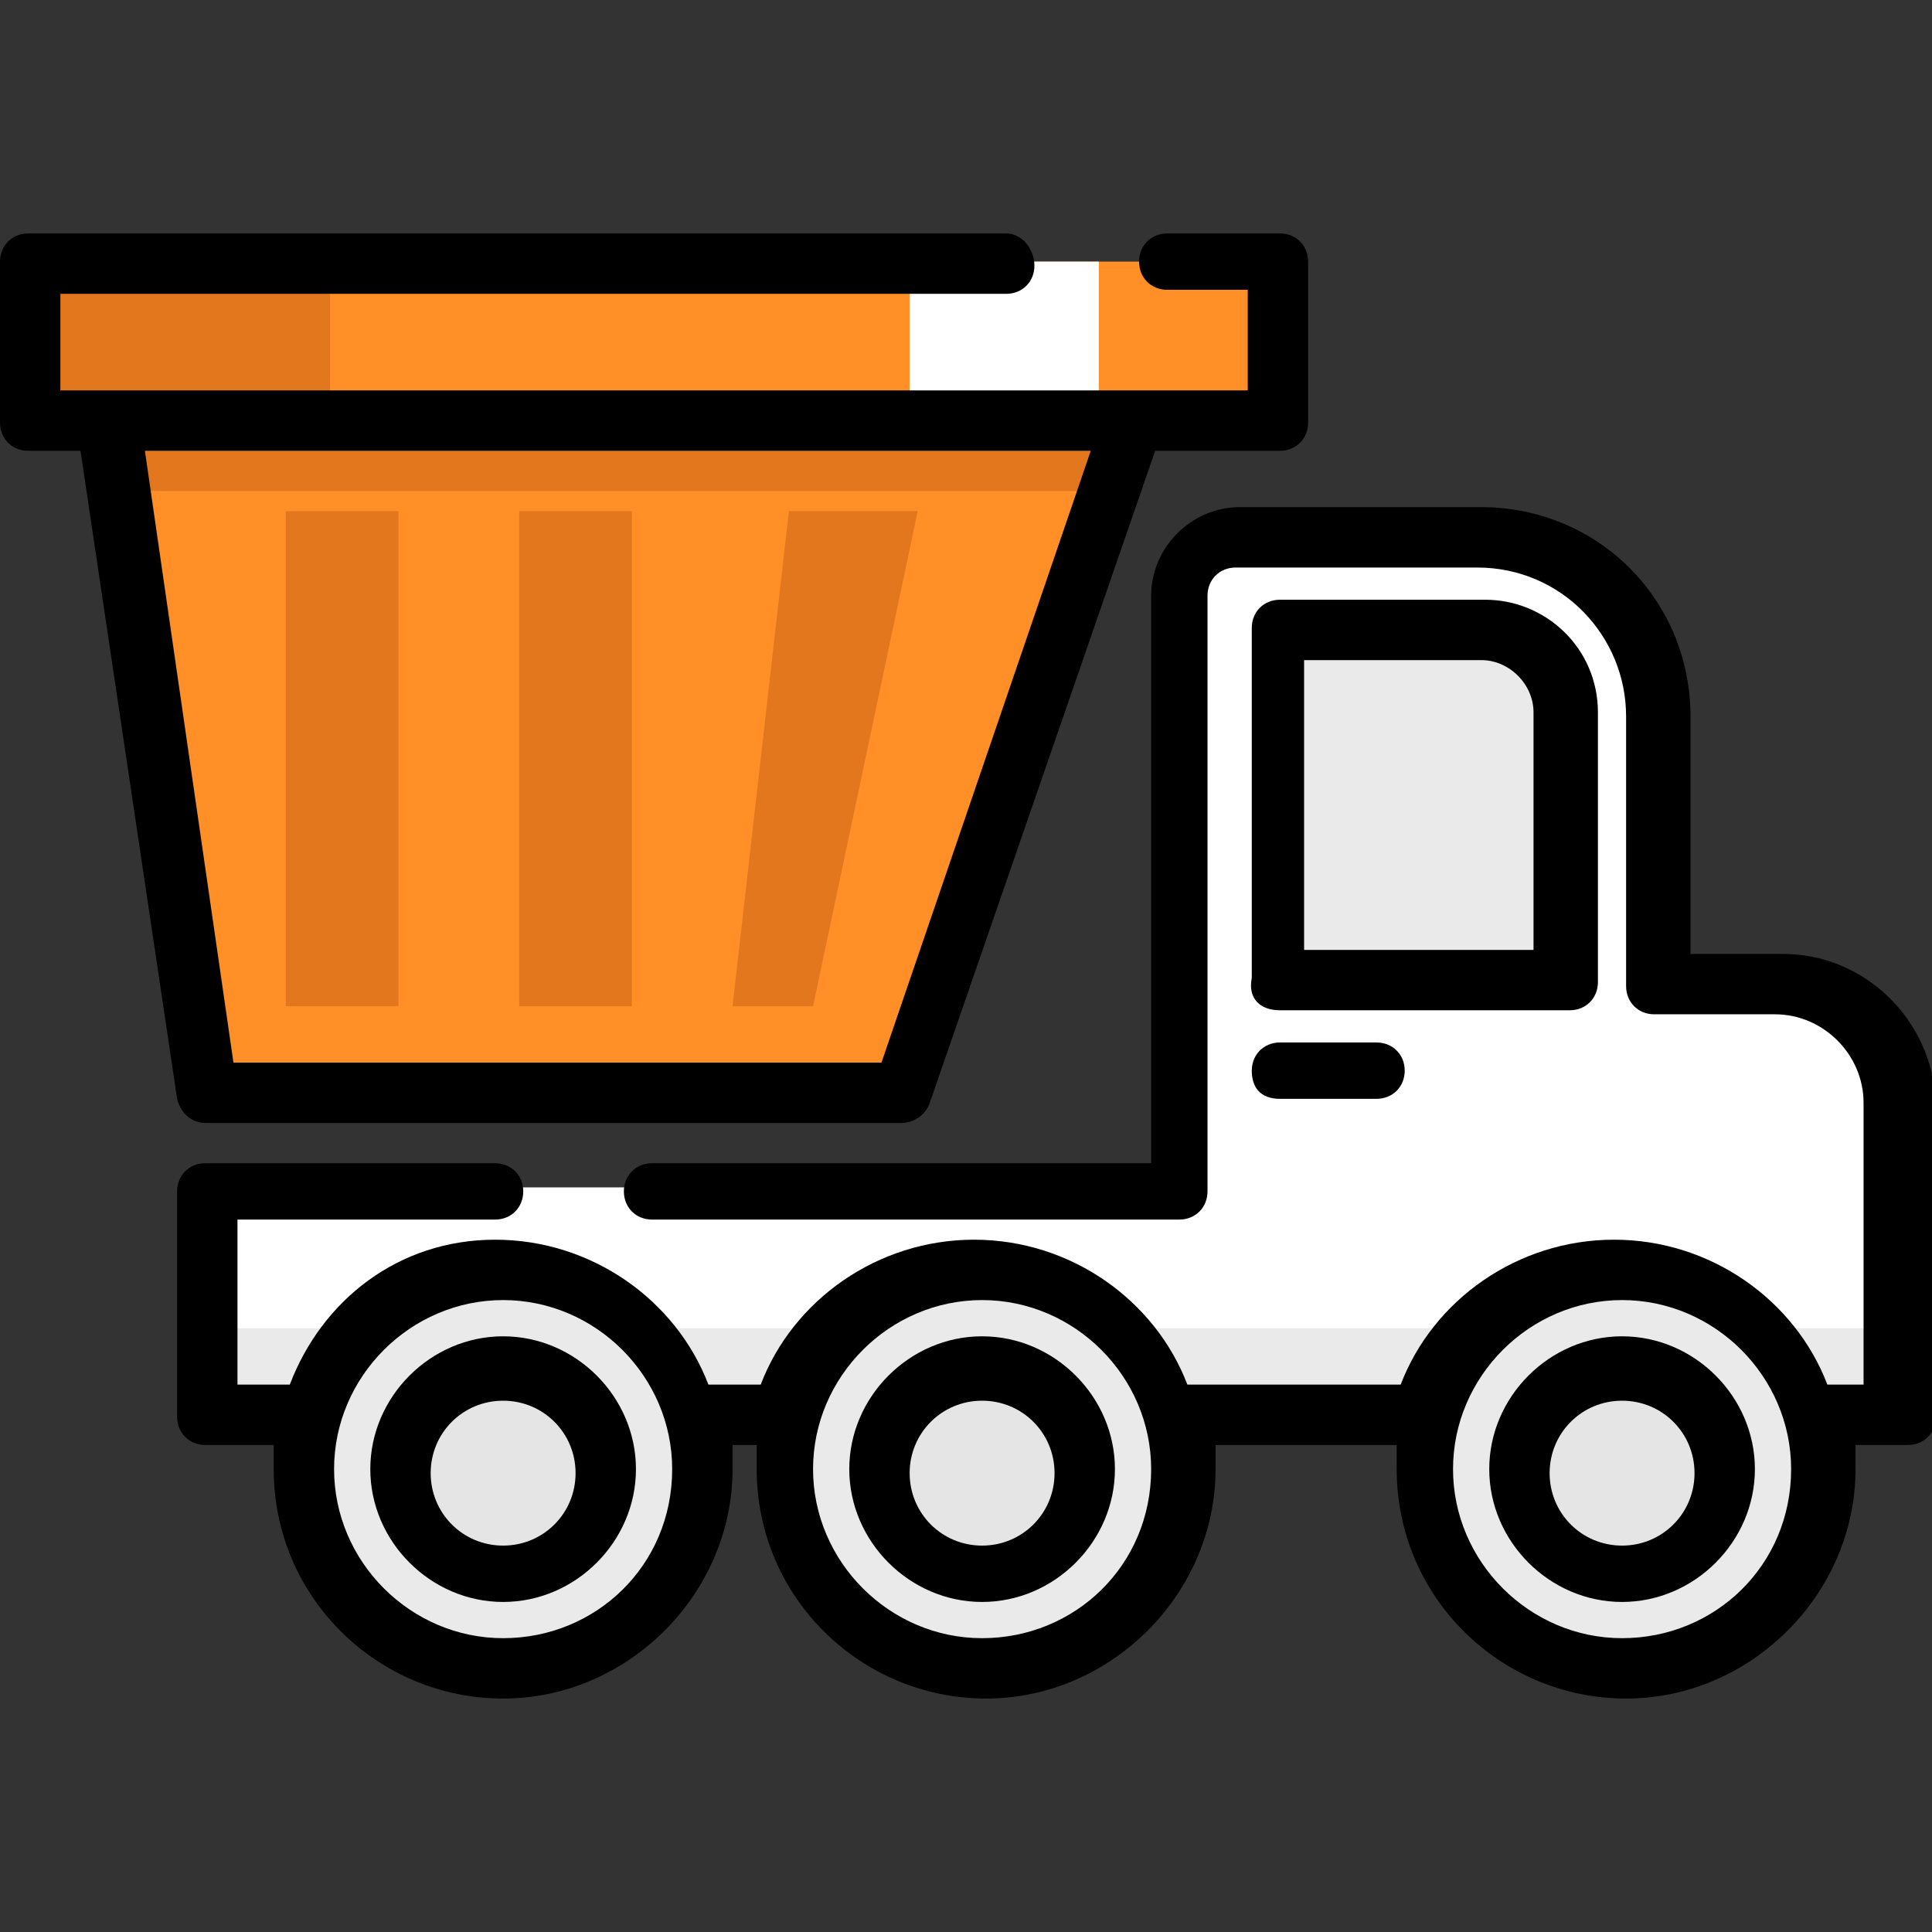
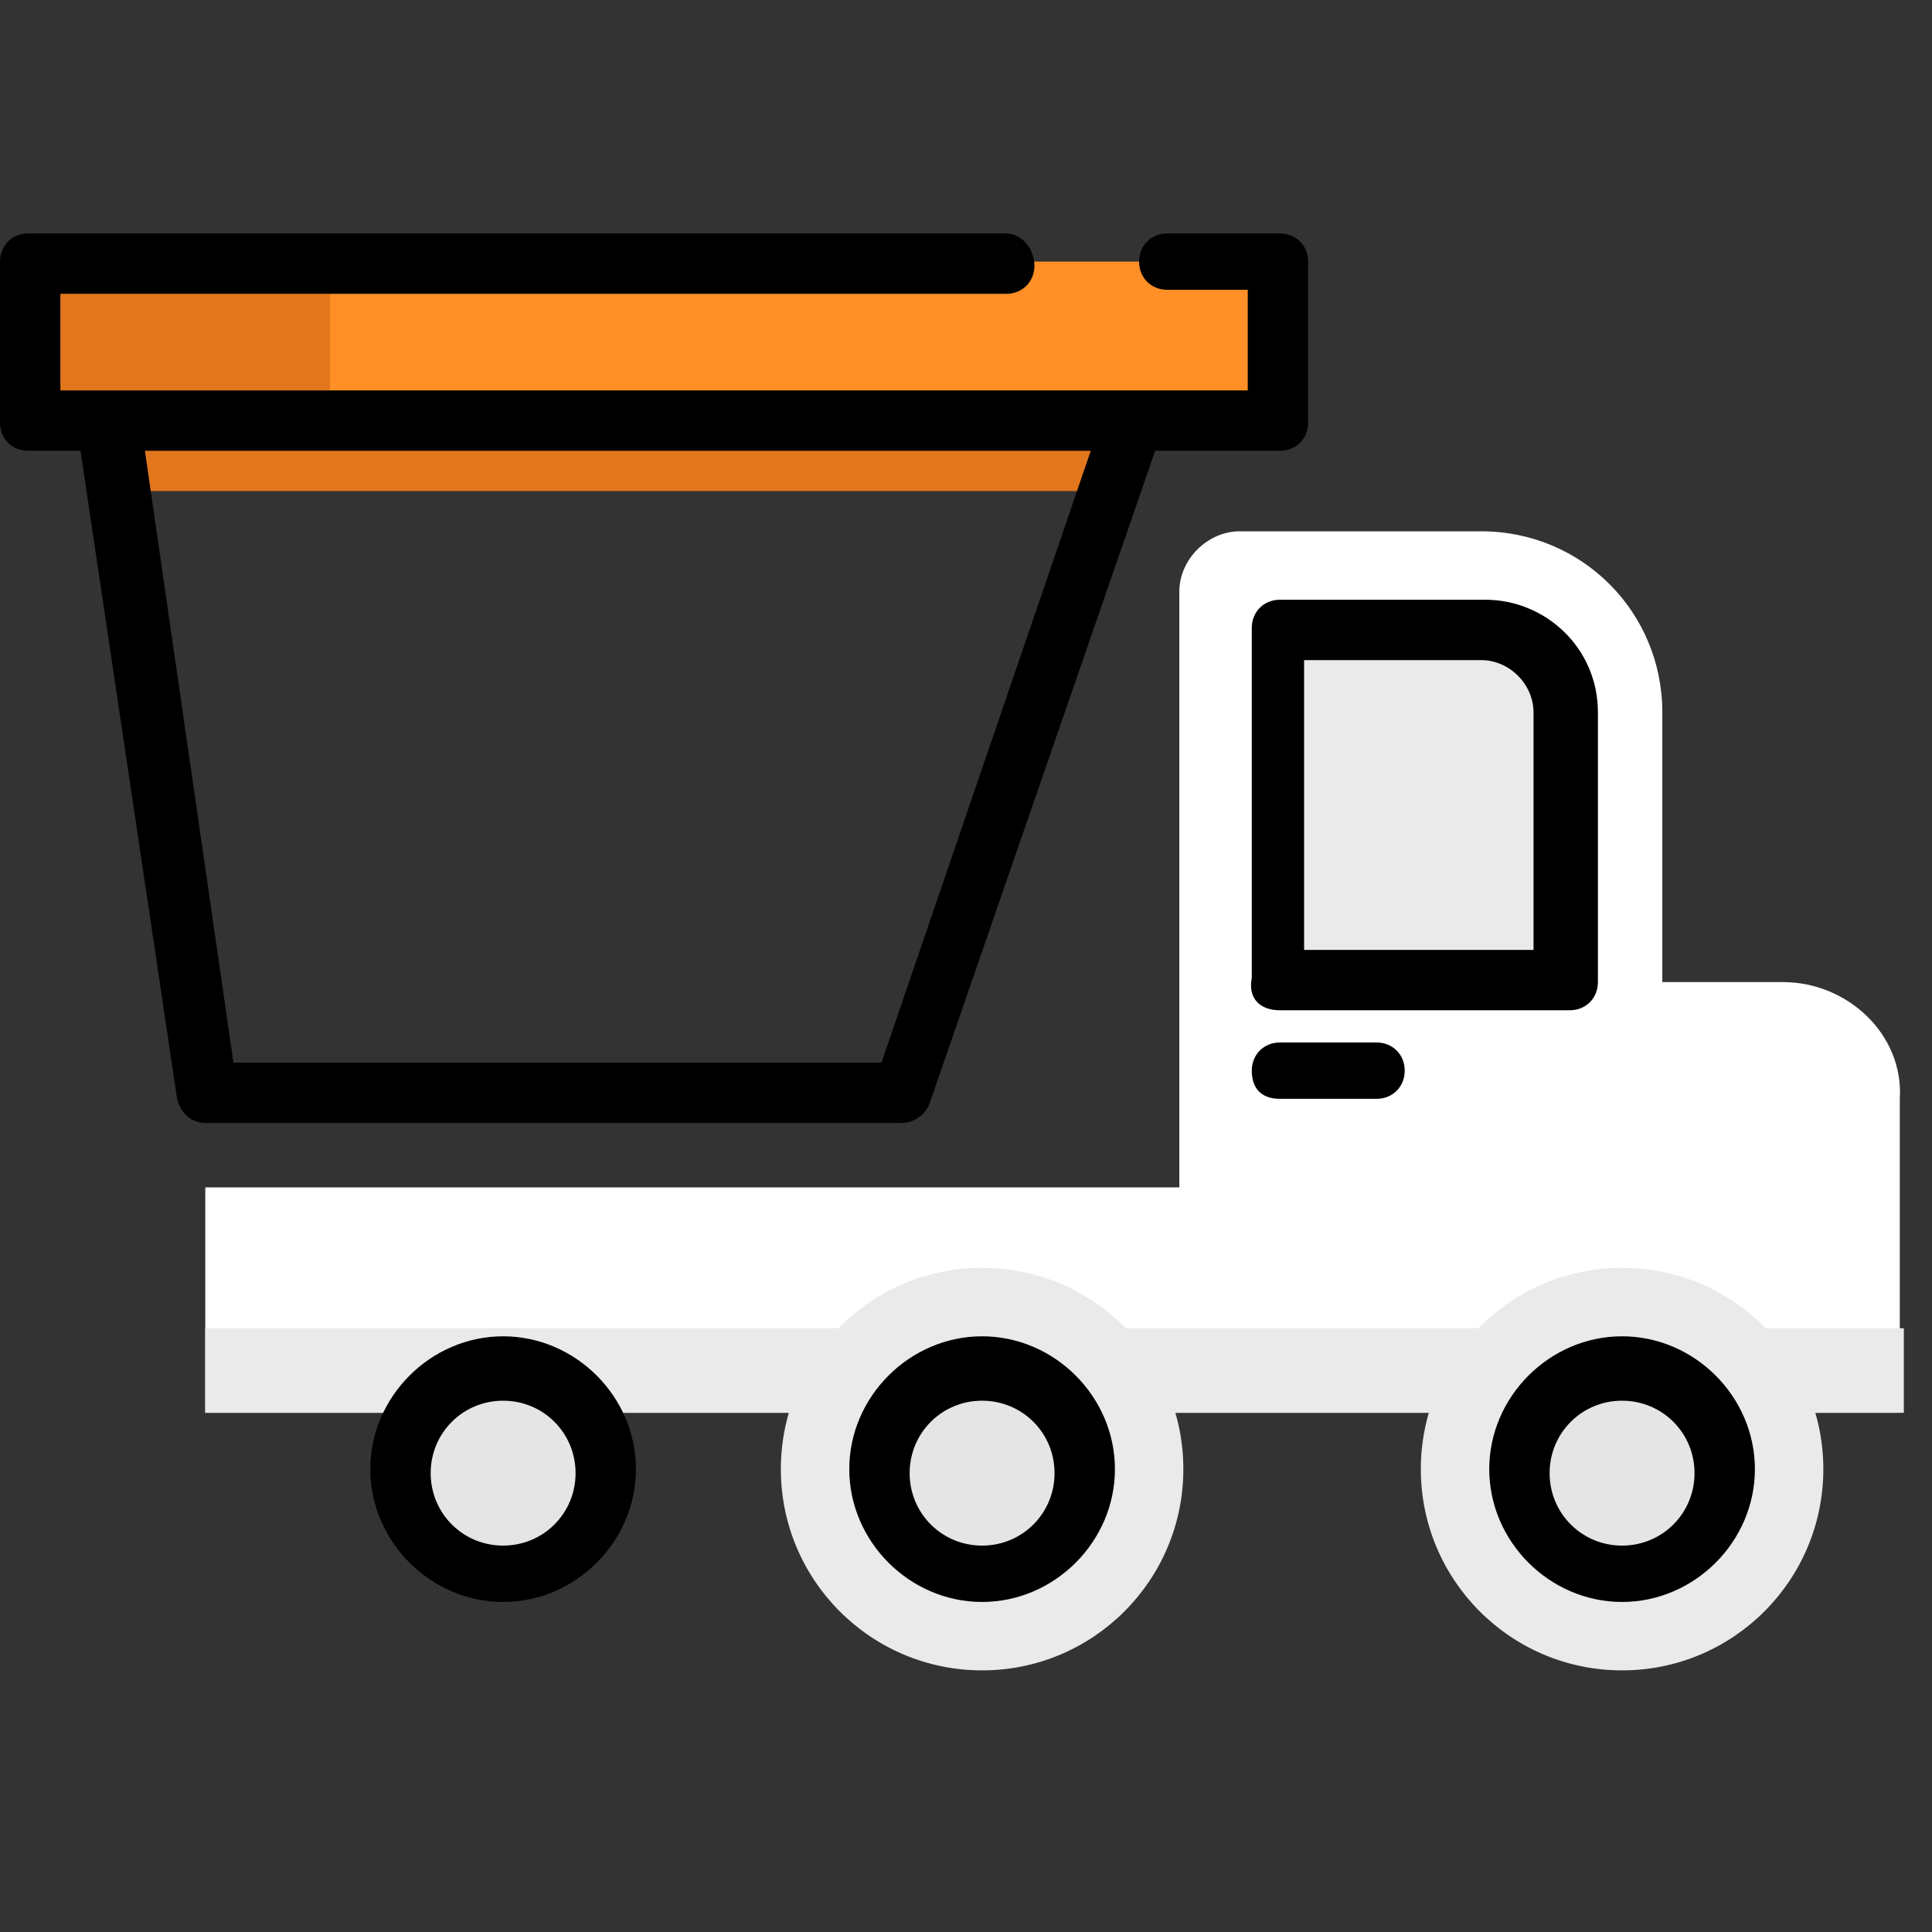
<svg xmlns="http://www.w3.org/2000/svg" id="Layer_1" viewBox="0 0 48 48">
  <rect x="0" y="0" width="48" height="48" fill="#333333" stroke="none" />
  <path fill="#fff" d="M44.3 24.4h-3v-6.7c0-2.5-2-4.5-4.5-4.5h-6c-.8.0-1.5.7-1.5 1.5v14.8H5.1v5.6H47.2v-7.8c.1-1.6-1.3-2.9-2.9-2.9z" />
  <path fill="#eaeaea" d="M5.1 33v2.1h42.2V33zM36.8 15.7h-5.1v8.7h7.2v-6.7c0-1.1-.9-2-2.1-2z" />
  <circle fill="#eaeaea" cx="40.3" cy="36.5" r="5" />
  <circle fill="#e5e5e5" cx="40.3" cy="36.5" r="2.6" />
  <circle fill="#eaeaea" cx="24.4" cy="36.5" r="5" />
  <circle fill="#e5e5e5" cx="24.4" cy="36.5" r="2.6" />
-   <circle fill="#eaeaea" cx="12.5" cy="36.5" r="5" />
  <circle fill="#e5e5e5" cx="12.5" cy="36.5" r="2.6" />
-   <path fill="#ff8f26" d="M22.4 27.2H5.1L2.5 9.3h26.1z" />
+   <path fill="#ff8f26" d="M22.4 27.2H5.1h26.1z" />
  <path fill="#e2771e" d="M28.6 9.3H2.5l.5 2.9h24.6z" />
  <path fill="#ff8f26" d="M.7 6.5h31v4H.7z" />
  <path fill="#e2771e" d="M.7 6.5h7.5v4H.7z" />
-   <path fill="#fff" d="M22.6 6.5h4.7v4h-4.7z" />
  <g fill="#e2771e">
-     <path d="M7.1 12.7h2.8V25H7.1zm5.8.0h2.8V25h-2.8zM20.2 25h-2l1.4-12.3h3.2z" />
-   </g>
-   <path d="M44.3 23.7H42v-5.9c0-2.9-2.3-5.2-5.2-5.2h-6c-1.2.0-2.2 1-2.2 2.2v14.1H16.2c-.4.0-.7.3-.7.7s.3.7.7.7h13.1c.4.0.7-.3.7-.7V14.8c0-.4.3-.7.7-.7h6c2.1.0 3.7 1.7 3.7 3.7v6.7c0 .4.3.7.7.7h3c1.2.0 2.2 1 2.2 2.2v7h-.9c-.8-2.1-2.9-3.6-5.3-3.6s-4.5 1.5-5.3 3.6h-5.3c-.8-2.1-2.9-3.6-5.3-3.6s-4.5 1.5-5.3 3.6h-1.3c-.8-2.1-2.9-3.6-5.3-3.6S8 32.3 7.2 34.4H5.9v-4.1h6.4c.4.0.7-.3.7-.7s-.3-.7-.7-.7H5.1c-.4.0-.7.3-.7.7v5.6c0 .4.3.7.7.7h1.7v.6c0 3.2 2.6 5.7 5.7 5.7s5.7-2.6 5.7-5.7v-.6h.6v.6c0 3.2 2.6 5.7 5.7 5.7s5.7-2.6 5.7-5.7v-.6h4.5v.6c0 3.2 2.6 5.7 5.7 5.7s5.7-2.6 5.7-5.7v-.6h1.3c.4.0.7-.3.7-.7v-7.8c-.1-2.1-1.8-3.7-3.8-3.7zm-31.8 17c-2.3.0-4.2-1.9-4.2-4.2.0-2.3 1.9-4.2 4.2-4.2s4.2 1.9 4.2 4.2c0 2.4-1.9 4.2-4.2 4.2zm11.9.0c-2.3.0-4.2-1.9-4.2-4.2.0-2.3 1.9-4.2 4.2-4.2s4.2 1.9 4.2 4.2c0 2.4-1.9 4.2-4.2 4.2zm15.9.0c-2.3.0-4.2-1.9-4.2-4.2.0-2.3 1.9-4.2 4.2-4.2 2.3.0 4.2 1.9 4.2 4.2.0 2.4-1.9 4.2-4.2 4.2z" />
+     </g>
  <path d="M31.8 25.1H39c.4.0.7-.3.7-.7v-6.7c0-1.6-1.3-2.8-2.8-2.8h-5.1c-.4.0-.7.3-.7.7v8.7c-.1.5.2.8.7.8zm.7-8.7h4.3c.7.0 1.3.6 1.3 1.3v5.9h-5.7v-7.2zM31.8 27.3h2.4c.4.0.7-.3.7-.7s-.3-.7-.7-.7h-2.4c-.4.0-.7.3-.7.7s.2.7.7.7zm8.5 5.9c-1.8.0-3.3 1.5-3.3 3.3s1.5 3.3 3.3 3.3 3.3-1.5 3.3-3.3-1.5-3.3-3.3-3.3zm0 5.2c-1 0-1.8-.8-1.8-1.8s.8-1.8 1.8-1.8 1.8.8 1.8 1.8-.8 1.8-1.8 1.8zM24.4 33.2c-1.8.0-3.3 1.5-3.3 3.3s1.5 3.3 3.3 3.3 3.3-1.5 3.3-3.3-1.5-3.3-3.3-3.3zm0 5.2c-1 0-1.8-.8-1.8-1.8s.8-1.8 1.8-1.8 1.8.8 1.8 1.8-.8 1.8-1.8 1.8zM12.5 33.2c-1.8.0-3.3 1.5-3.3 3.3s1.5 3.3 3.3 3.3 3.3-1.5 3.3-3.3-1.5-3.3-3.3-3.3zm0 5.2c-1 0-1.8-.8-1.8-1.8s.8-1.8 1.8-1.8 1.8.8 1.8 1.8-.8 1.8-1.8 1.8zM4.4 27.3c.1.4.4.6.7.6h17.3c.3.0.6-.2.7-.5l5.6-16.2h3.1c.4.0.7-.3.7-.7v-4c0-.4-.3-.7-.7-.7H29c-.4.0-.7.3-.7.7s.3.7.7.7h2v2.5H1.5V7.3H25c.4.0.7-.3.7-.7s-.3-.8-.7-.8H.7c-.4.0-.7.3-.7.7v4c0 .4.3.7.7.7H2l2.4 16.1zm17.5-.9H5.8L3.6 11.2h23.5l-5.2 15.2z" />
</svg>